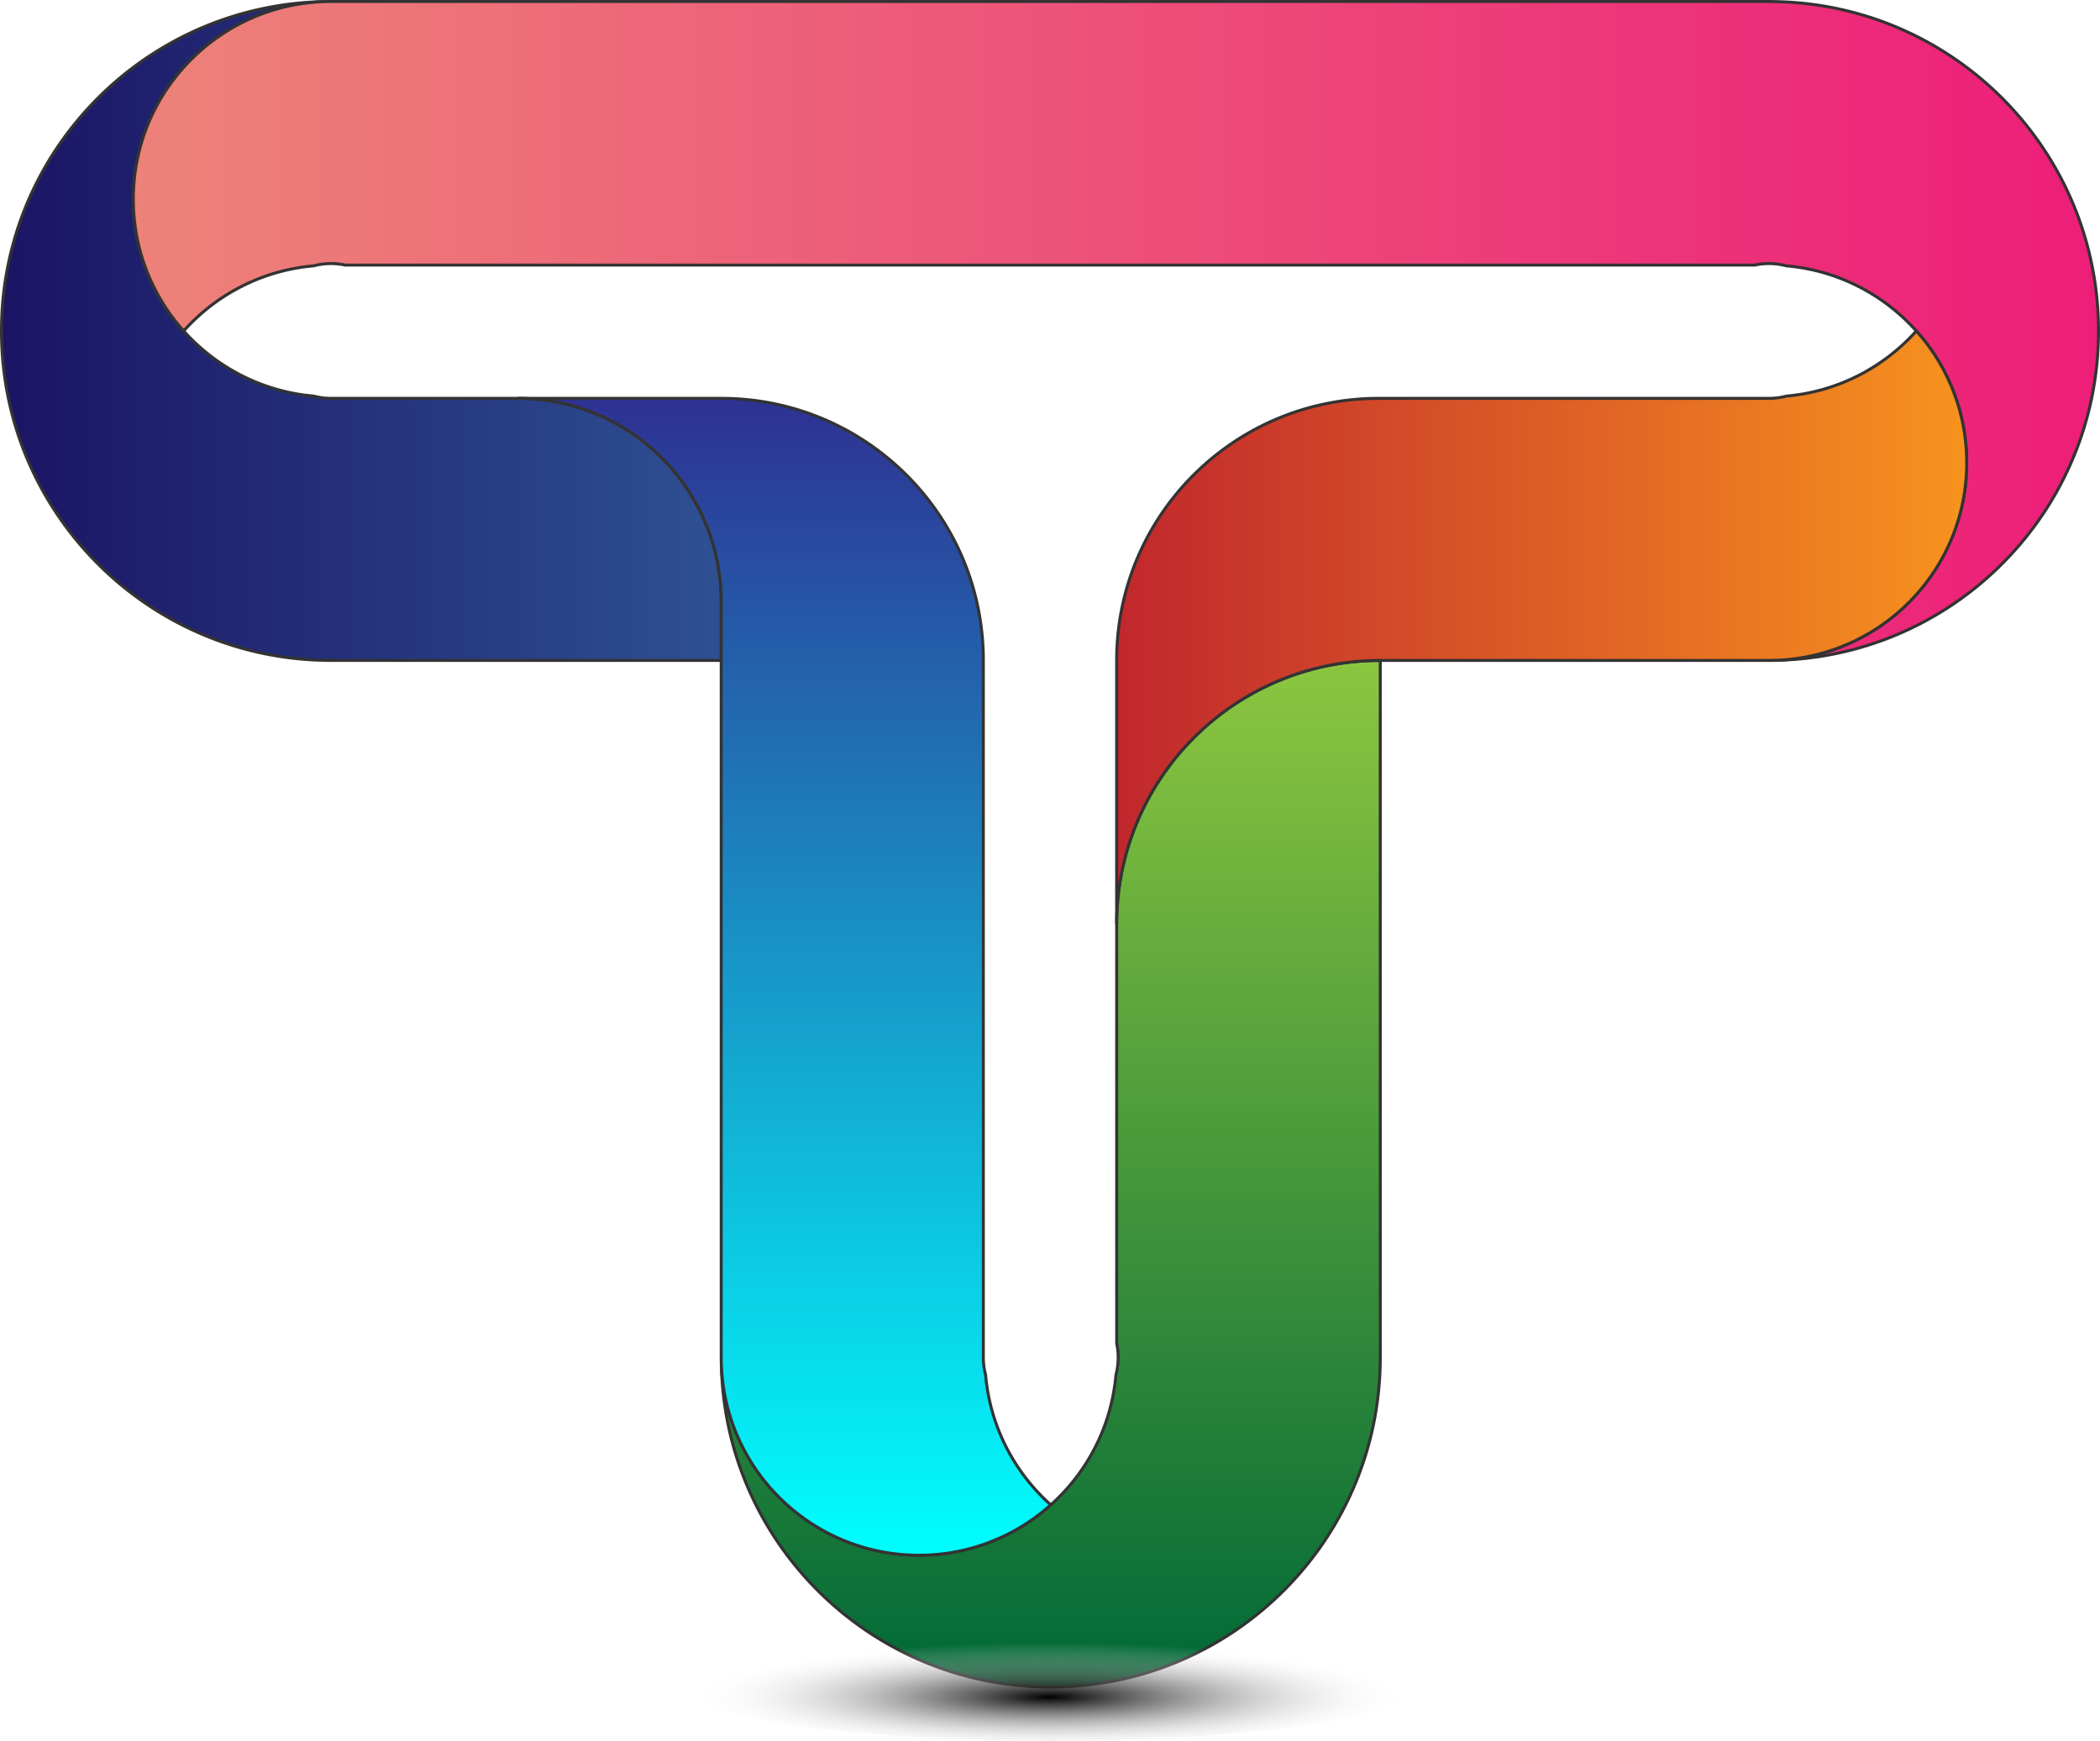
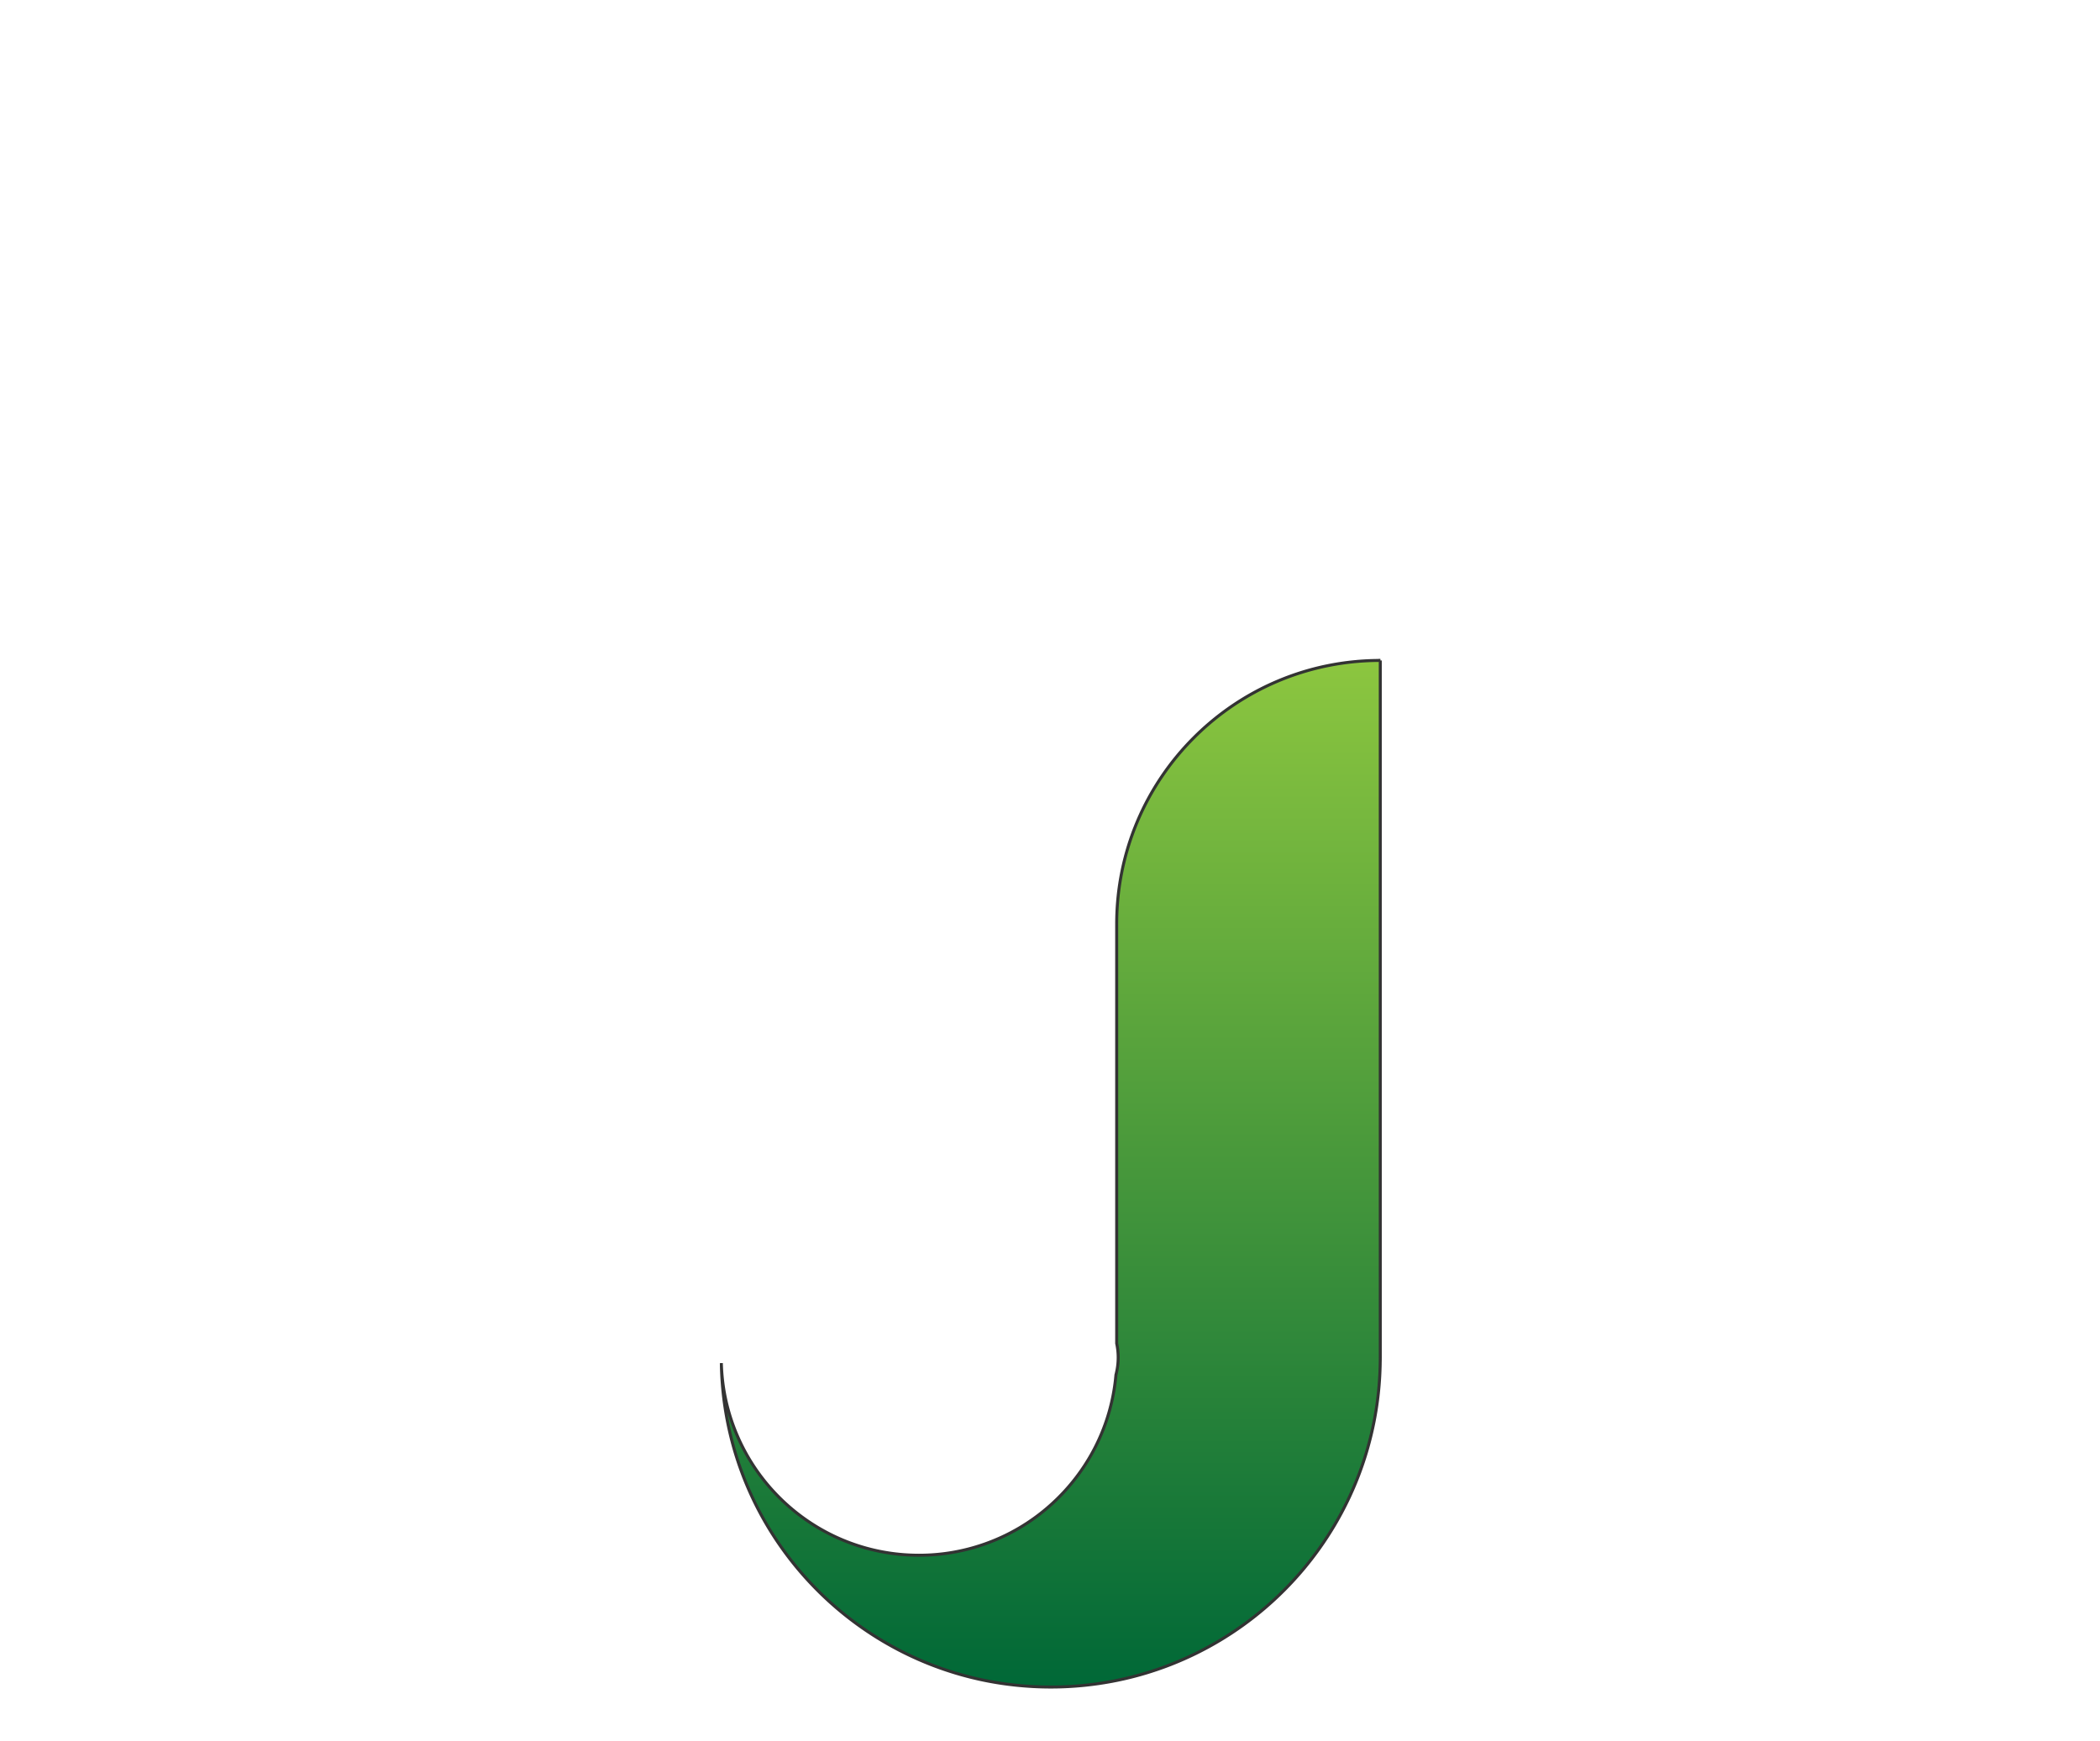
<svg xmlns="http://www.w3.org/2000/svg" viewBox="0 0 701 581.25">
  <linearGradient id="a" x1=".5" x2="240.75" y1="110.51" y2="110.51" gradientUnits="userSpaceOnUse">
    <stop offset="0" stop-color="#1b1464" />
    <stop offset="1" stop-color="#2e5092" />
  </linearGradient>
  <linearGradient id="b" x1="44.5" x2="700.5" y1="110.48" y2="110.48" gradientUnits="userSpaceOnUse">
    <stop offset="0" stop-color="#ed8279" />
    <stop offset="1" stop-color="#ed1e79" />
  </linearGradient>
  <linearGradient id="c" x1="350.77" x2="350.77" y1="563.25" y2="220.5" gradientUnits="userSpaceOnUse">
    <stop offset="0" stop-color="#006837" />
    <stop offset="1" stop-color="#8cc63f" />
  </linearGradient>
  <linearGradient id="d" x1="261.83" x2="261.83" y1="519.25" y2="133" gradientUnits="userSpaceOnUse">
    <stop offset="0" stop-color="#0ff" />
    <stop offset="1" stop-color="#2e3192" />
  </linearGradient>
  <radialGradient id="e" cx="350.5" cy="682.62" r="120" gradientTransform="matrix(1 0 0 .15 0 464.2)" gradientUnits="userSpaceOnUse">
    <stop offset="0" />
    <stop offset="1" stop-color="#fff" stop-opacity="0" />
  </radialGradient>
  <linearGradient id="f" x1="372.75" x2="656.5" y1="209.5" y2="209.5" gradientUnits="userSpaceOnUse">
    <stop offset="0" stop-color="#c1272d" />
    <stop offset="1" stop-color="#f7931e" />
  </linearGradient>
  <g stroke="#333" stroke-miterlimit="10">
-     <path fill="url(#a)" d="M240.75 200.83v19.67H110.5c-.62 0-1.24-.01-1.85-.03C56.43 219.62 13.07 182.38 2.8 133 1.29 125.73.5 118.21.5 110.5s.76-14.89 2.2-22C12.77 38.88 56.26 1.38 108.65.53 73.05 1.51 44.5 30.67 44.5 66.5c0 7.71 1.32 15.12 3.76 22a65.76 65.76 0 0 0 13.05 22c10.88 12.16 26.2 20.26 43.41 21.75h.01c1.84.49 3.77.75 5.77.75h62.42c15.56 0 29.91 5.24 41.35 14.07 16.1 12.39 26.48 31.86 26.48 53.76z" />
-     <path fill="url(#b)" d="M700.5 110.5c0 7.71-.79 15.23-2.3 22.5-10.27 49.38-53.63 86.62-105.85 87.47 35.6-.98 64.15-30.14 64.15-65.97 0-7.53-1.26-14.76-3.59-21.5a65.6 65.6 0 0 0-13.22-22.5c-10.88-12.16-26.2-20.26-43.41-21.75h-.01c-.35-.1-.7-.18-1.06-.25-1.52-.33-3.09-.5-4.71-.5s-3.19.17-4.71.5H115.21c-1.52-.33-3.09-.5-4.71-.5s-3.19.17-4.71.5c-.36.07-.71.15-1.06.25h-.01c-17.21 1.49-32.53 9.59-43.41 21.75a65.76 65.76 0 0 1-13.05-22c-2.44-6.88-3.76-14.29-3.76-22 0-35.83 28.55-64.99 64.15-65.97.61-.02 1.23-.03 1.85-.03h480c.62 0 1.24.01 1.85.03.1 0 .2 0 .3.01 52.26.98 95.6 38.43 105.65 87.96 1.44 7.11 2.2 14.47 2.2 22z" />
    <path fill="url(#c)" d="M460.75 220.5v232.75c0 .62-.01 1.24-.03 1.85v.3c-.98 52.26-38.43 95.6-87.96 105.65-7.11 1.44-14.47 2.2-22 2.2s-15.23-.79-22.5-2.3c-49.38-10.27-86.62-53.63-87.47-105.85.98 35.6 30.14 64.15 65.97 64.15 7.53 0 14.76-1.26 21.5-3.59a65.6 65.6 0 0 0 22.5-13.22c12.16-10.88 20.26-26.2 21.75-43.41.1-.36.18-.71.25-1.07.33-1.52.5-3.09.5-4.71s-.17-3.19-.5-4.71V308.5c0-48.6 39.4-88 88-88z" />
-     <path fill="url(#d)" d="M350.75 502.44a65.6 65.6 0 0 1-22.5 13.22 65.666 65.666 0 0 1-21.5 3.59c-35.83 0-64.99-28.55-65.97-64.15-.02-.61-.03-1.23-.03-1.85V200.83c0-21.9-10.38-41.37-26.48-53.76-11.44-8.83-25.79-14.07-41.35-14.07h67.83c48.32 0 87.5 39.18 87.5 87.5v232.75c0 2 .26 3.94.75 5.78 1.49 17.21 9.59 32.53 21.75 43.41z" />
  </g>
-   <ellipse cx="350.5" cy="563.75" fill="url(#e)" rx="120" ry="17.5" />
-   <path fill="url(#f)" stroke="#333" stroke-miterlimit="10" d="M656.5 154.5c0 35.83-28.55 64.99-64.15 65.97-.61.02-1.23.03-1.85.03H460.75c-48.6 0-88 39.4-88 88v-88c0-48.32 39.18-87.5 87.5-87.5H590.5c2 0 3.94-.26 5.78-.75 17.21-1.49 32.53-9.59 43.41-21.75a65.6 65.6 0 0 1 13.22 22.5 65.666 65.666 0 0 1 3.59 21.5z" />
</svg>